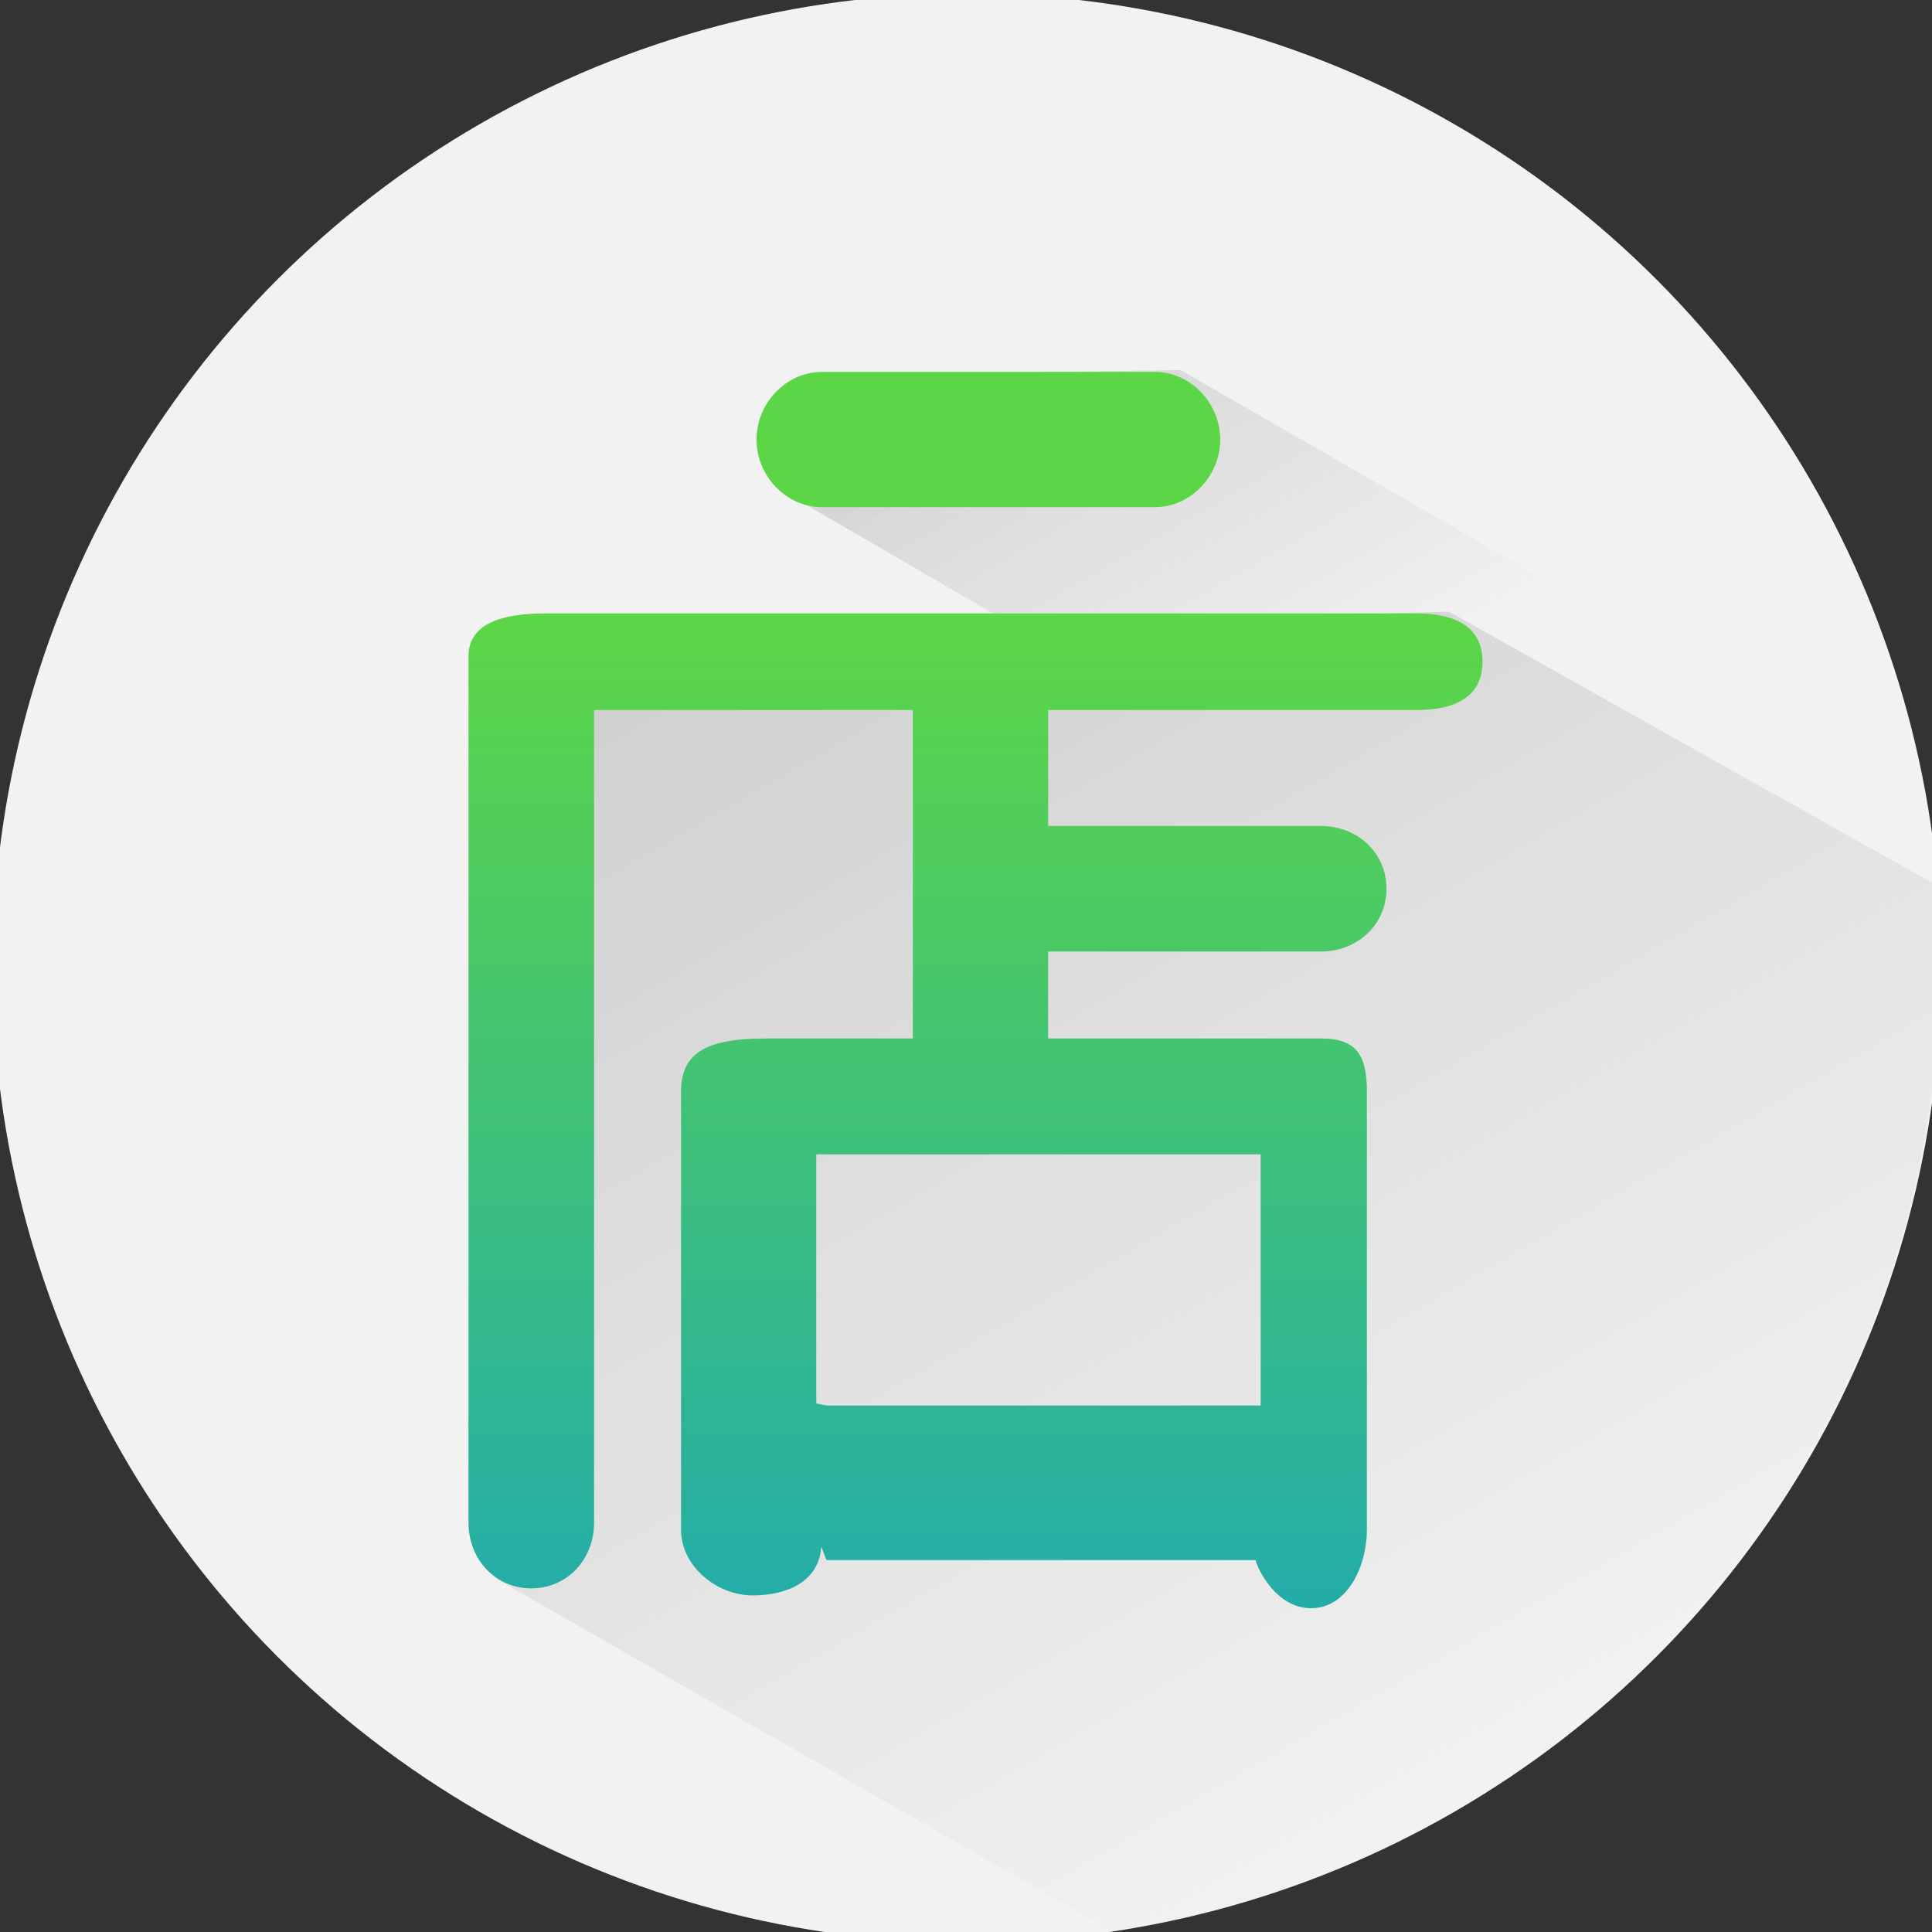
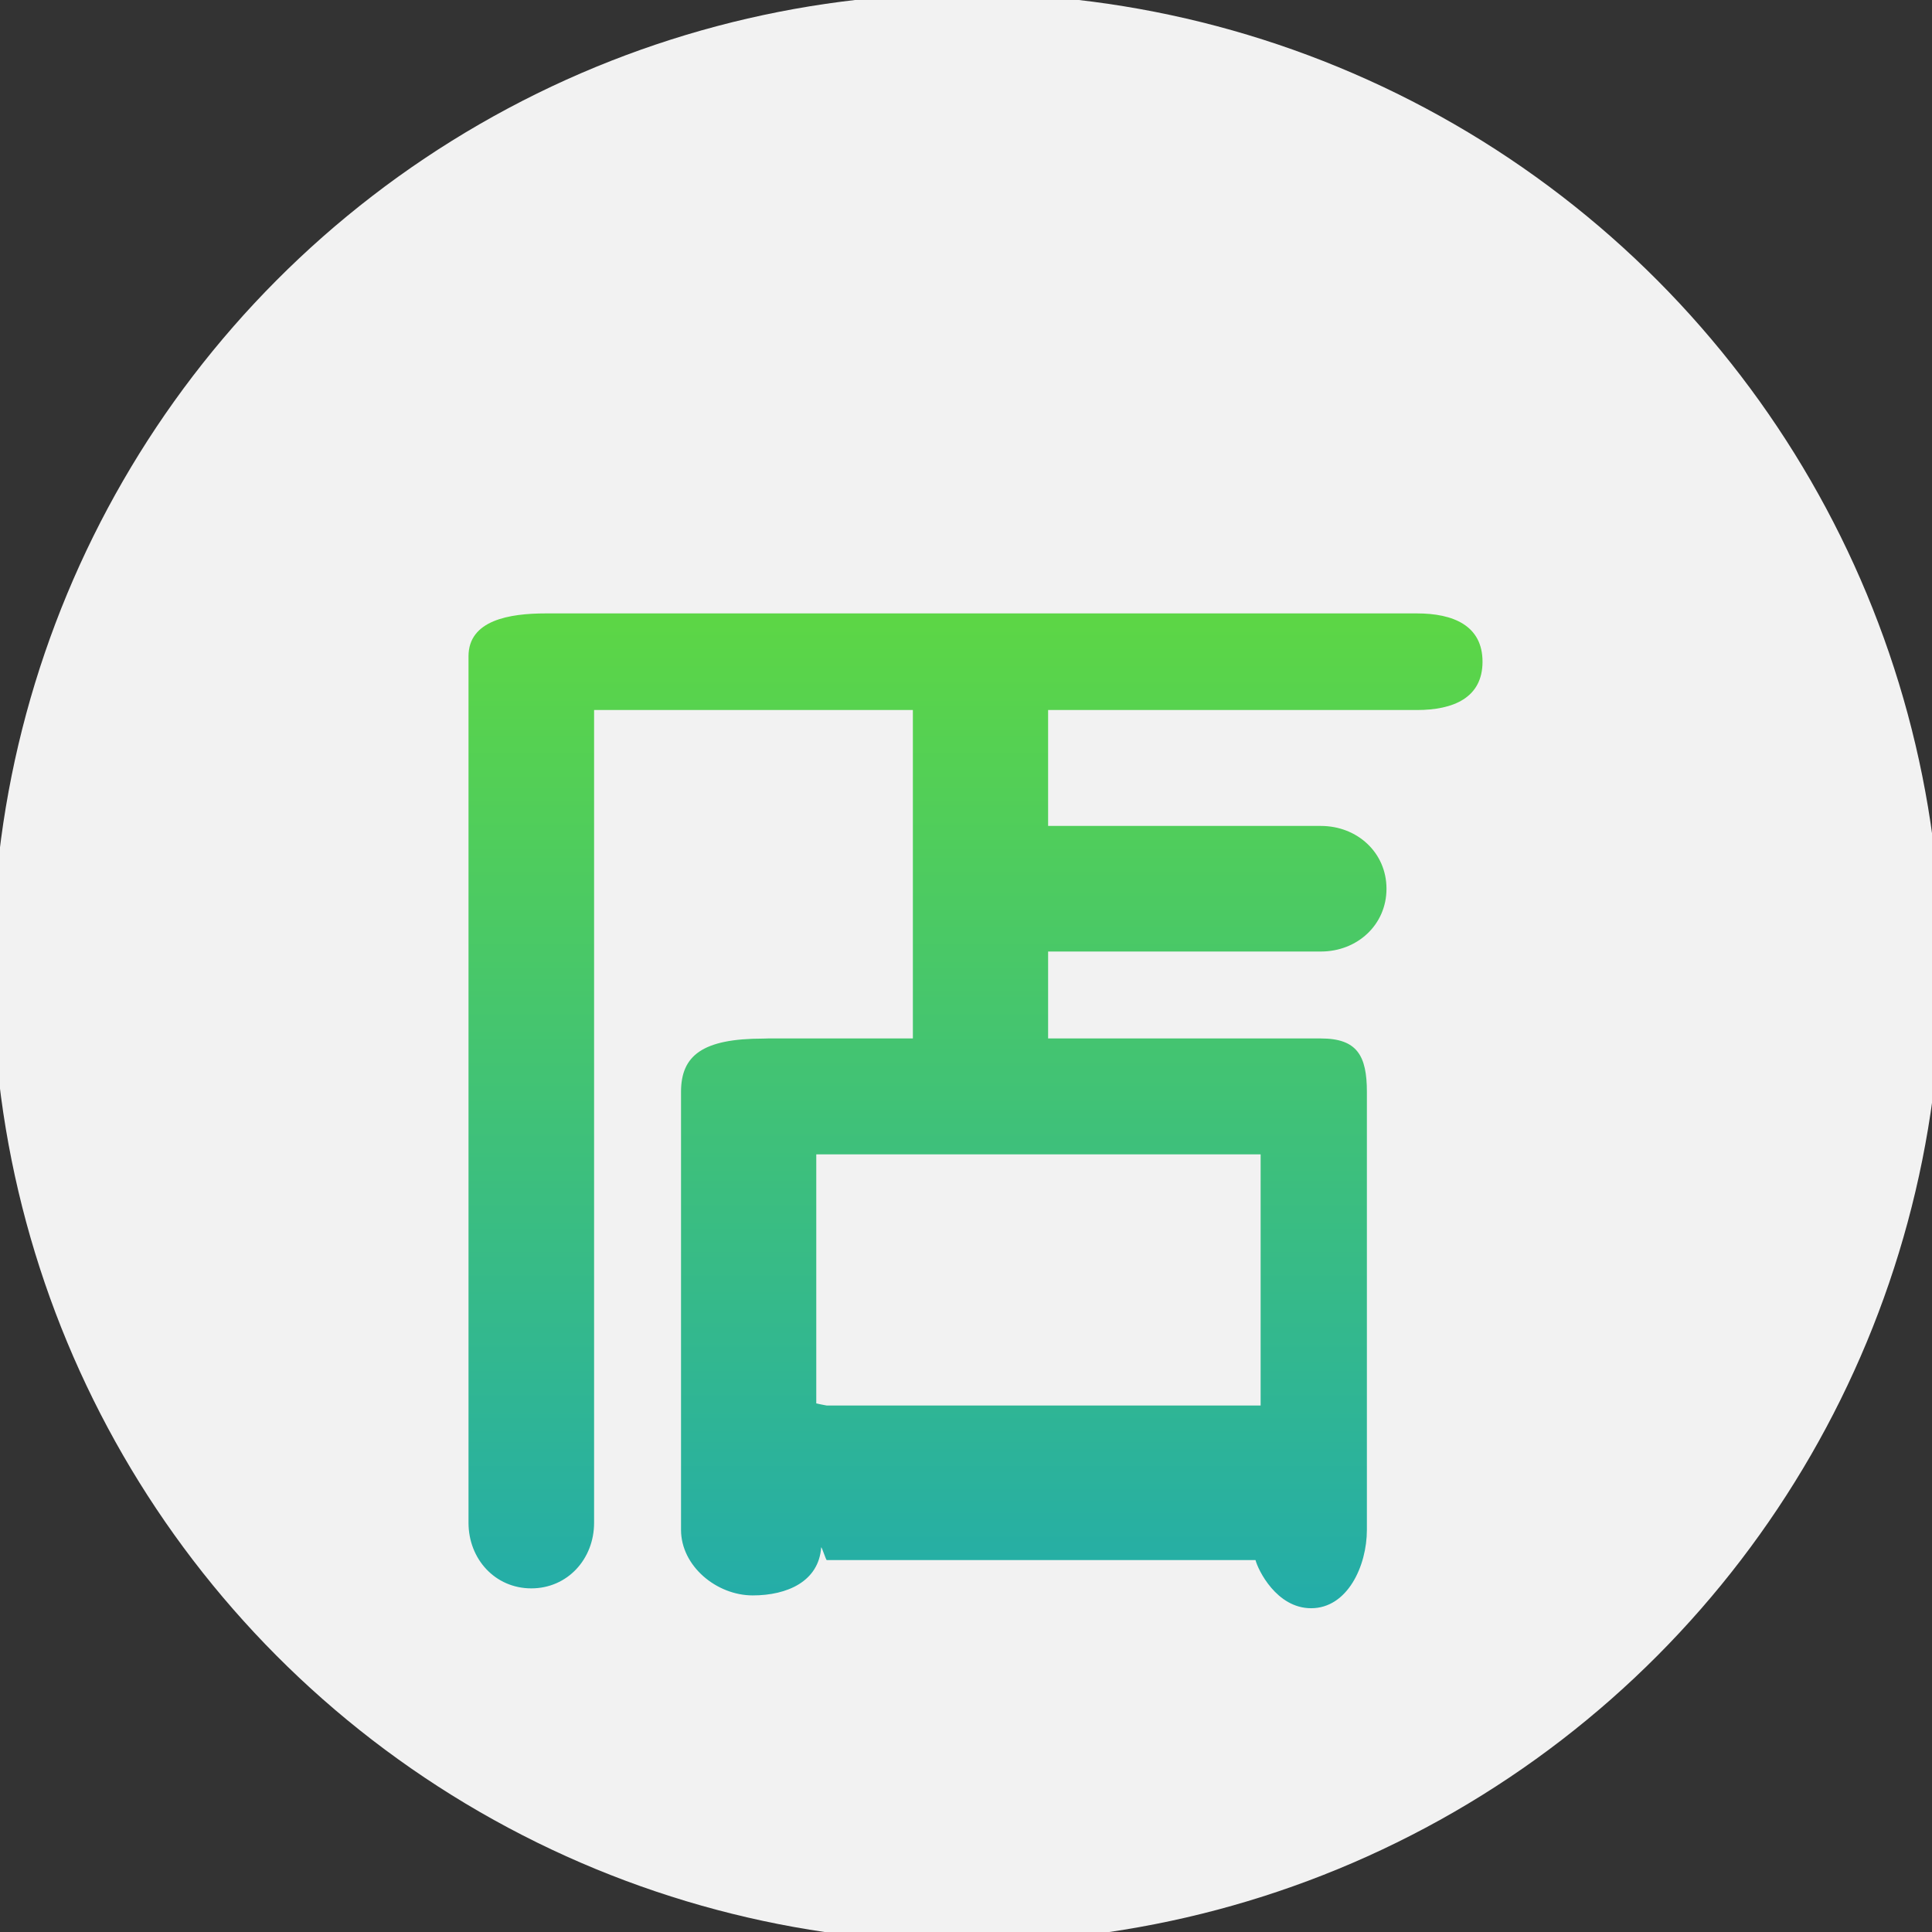
<svg xmlns="http://www.w3.org/2000/svg" version="1.1" id="Layer_1" x="0px" y="0px" width="200px" height="200px" viewBox="0 0 200 200" enable-background="new 0 0 200 200" xml:space="preserve">
  <rect x="0" y="0" width="200" height="200" fill="#333333" stroke="none" />
  <circle fill="#F2F2F2" cx="100.097" cy="100.208" r="100.875" />
  <linearGradient id="SVGID_1_" gradientUnits="userSpaceOnUse" x1="80.634" y1="49.123" x2="157.976" y2="183.084">
    <stop offset="0" style="stop-color:#000000" />
    <stop offset="0.363" style="stop-color:#060606;stop-opacity:0.637" />
    <stop offset="1" style="stop-color:#0A0A0A;stop-opacity:0" />
  </linearGradient>
-   <path opacity="0.15" fill="url(#SVGID_1_)" d="M150.005,63.319L51.5,65.944v97.574l63.589,36.398  c48.411-7.406,85.688-49.228,85.688-99.709c0-2.92-0.229-5.807-0.472-8.663L150.005,63.319z" />
  <linearGradient id="SVGID_2_" gradientUnits="userSpaceOnUse" x1="104.644" y1="26.549" x2="133.609" y2="76.717">
    <stop offset="0" style="stop-color:#000000" />
    <stop offset="0.363" style="stop-color:#060606;stop-opacity:0.637" />
    <stop offset="1" style="stop-color:#0A0A0A;stop-opacity:0" />
  </linearGradient>
-   <path opacity="0.15" fill="url(#SVGID_2_)" d="M122.219,38.308L83.301,38.87l-0.563,12.974l35.909,20.868l21.809-5.264  c0-2.919,20.548-4.088,20.305-6.944L122.219,38.308z" />
  <g>
    <linearGradient id="SVGID_3_" gradientUnits="userSpaceOnUse" x1="100.985" y1="64.498" x2="100.985" y2="165.258">
      <stop offset="0" style="stop-color:#5CD646" />
      <stop offset="1" style="stop-color:#24ADA8" />
    </linearGradient>
    <path fill="url(#SVGID_3_)" d="M146.68,63.5h-38.604H56.498c-3.752,0-7.998,0.692-7.998,4.439v89.7c0,3.751,2.751,6.788,6.5,6.788   c3.748,0,6.5-3.037,6.5-6.788V73.5h33v10.536V107.5H79.527c-0.165,0,0.146,0-0.014,0s-0.32,0.014-0.484,0.014   c-6.337,0-8.529,1.769-8.529,5.521v45.333c0,3.75,3.676,6.788,7.423,6.788c3.589,0,6.841-1.457,7.086-4.985   c0.086,0.005,0.493,1.33,0.579,1.33h44.384c0.25,1,2.168,4.982,5.754,4.982c3.753,0,5.774-4.365,5.774-8.115v-45.333   c0-3.752-1.012-5.534-4.76-5.534H108.5v-9h28.24c3.748,0,6.789-2.751,6.789-6.5c0-3.75-3.041-6.5-6.789-6.5H108.5v-12h38.18   c3.75,0,6.79-1.251,6.79-5S150.43,63.5,146.68,63.5z M130.5,119.5v26H85.588c-0.081,0-1.088-0.219-1.088-0.218V119.5H130.5z" />
-     <path fill="#5CD646" d="M85.104,52.5h34.425c3.751,0,6.787-3.25,6.787-7c0-3.747-3.036-7-6.787-7H85.104   c-3.754,0-6.789,3.253-6.789,7C78.314,49.25,81.35,52.5,85.104,52.5z" />
  </g>
</svg>